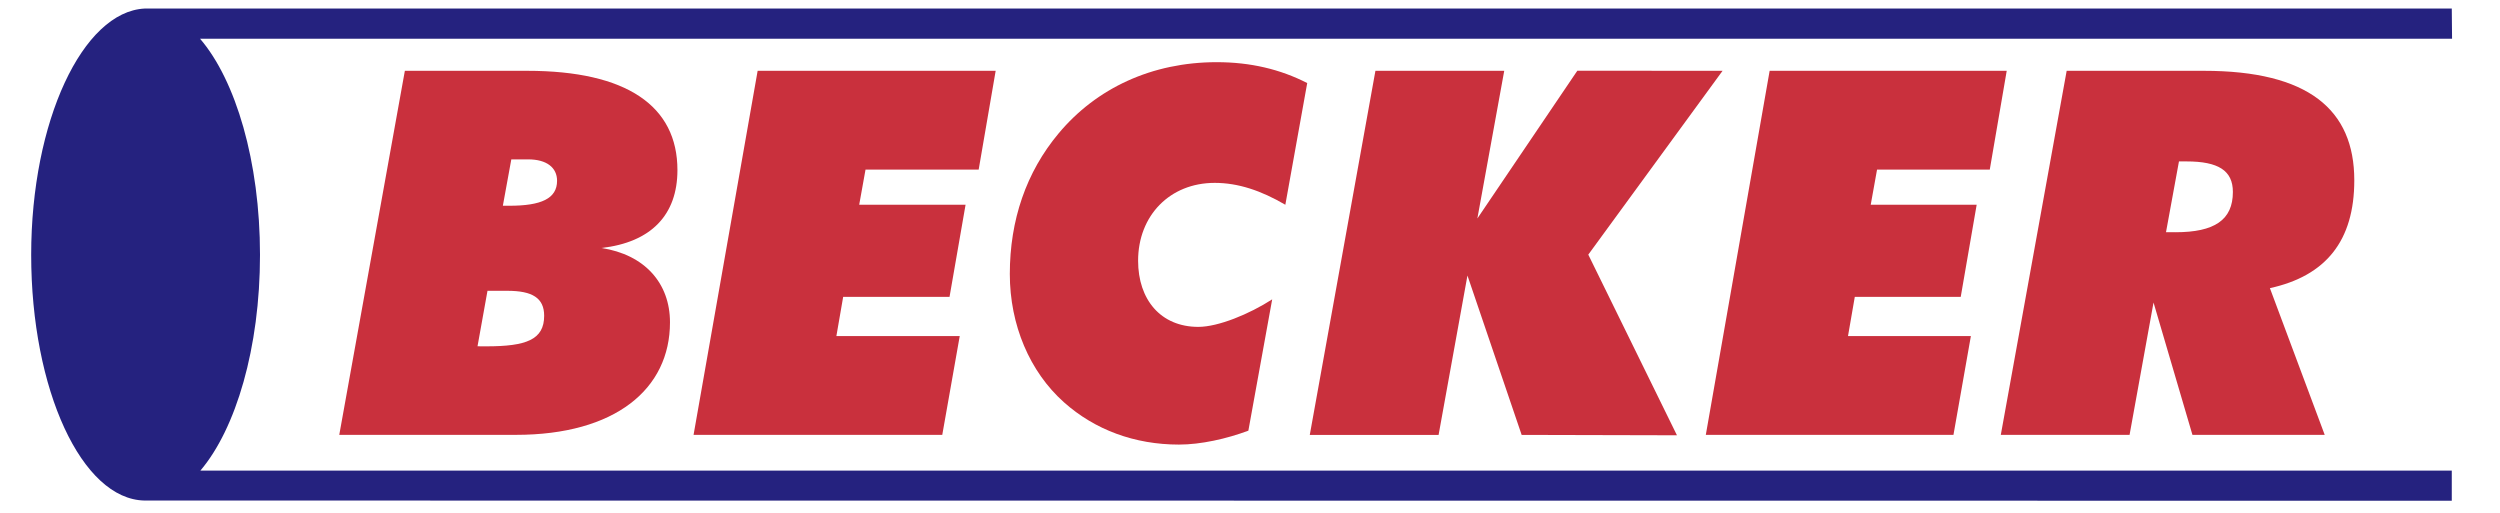
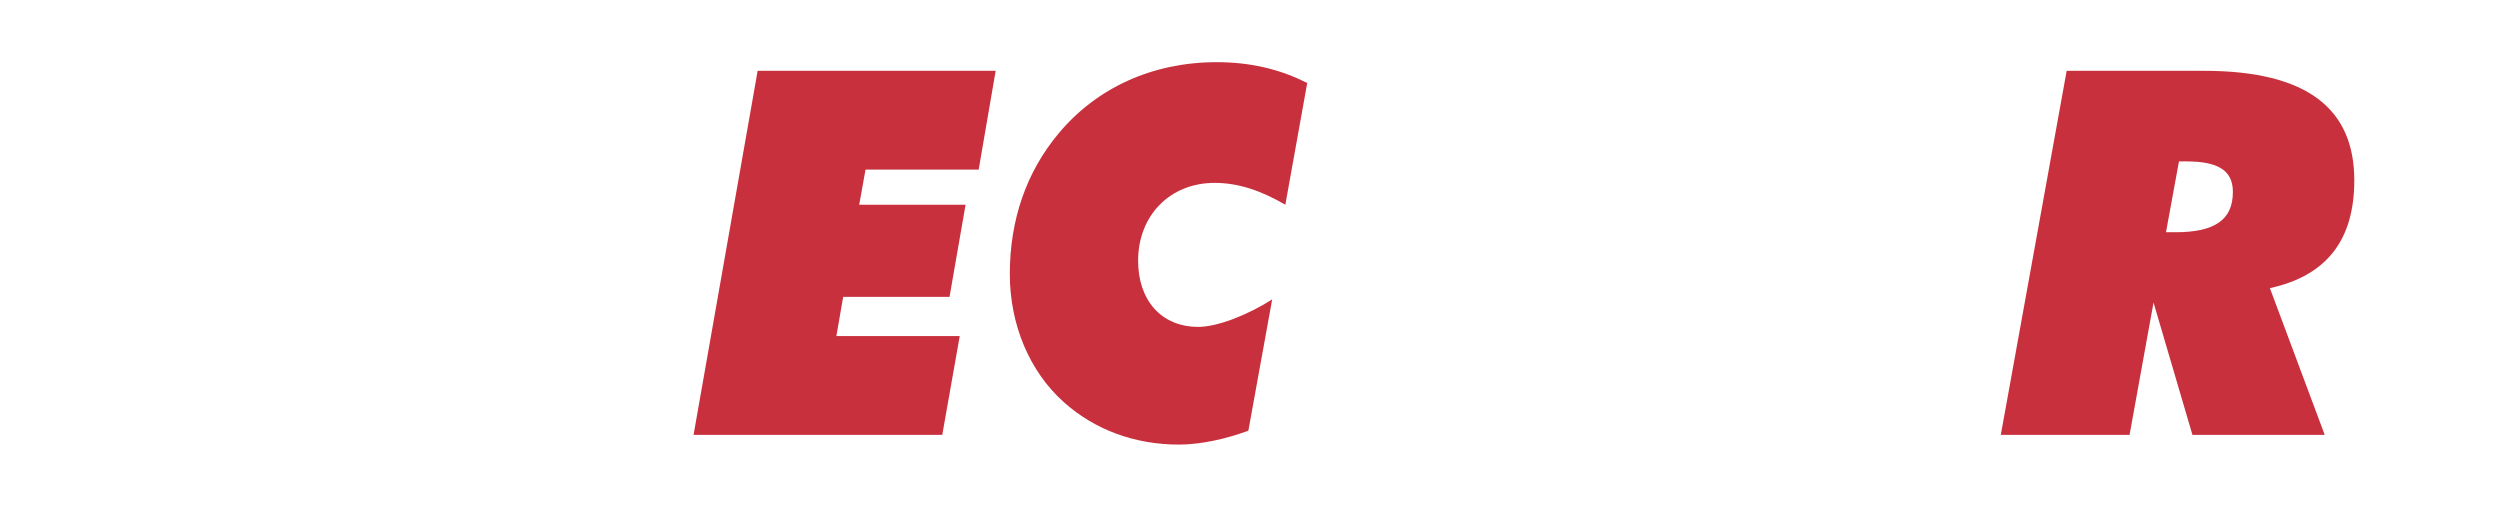
<svg xmlns="http://www.w3.org/2000/svg" version="1.0" x="0px" y="0px" width="526.73px" height="108px" viewBox="0 0 526.73 108" style="enable-background:new 0 0 526.73 108;" xml:space="preserve">
  <style type="text/css">
	.st0{display:none;}
	.st1{fill:#C9303D;}
	.st2{fill:#25227F;}
</style>
  <g id="PNG-Logo_hier" class="st0">
</g>
  <g id="AI-Datei">
-     <path class="st1" d="M85.3,14.92h25.78c20.96,0,31.65,7.4,31.65,20.92c0,9.44-5.55,15.23-16.03,16.41   c9.12,1.39,14.46,7.4,14.46,15.66c0,14.06-11.53,23.71-32.48,23.71h-37.2L85.3,14.92z M102.49,72.97c8.38,0,12.16-1.39,12.16-6.44   c0-3.76-2.51-5.26-7.75-5.26h-4.19l-2.1,11.69C101.23,72.97,101.86,72.97,102.49,72.97z M107.31,43.35c6.71,0,10.06-1.5,10.06-5.26   c0-2.79-2.2-4.51-6.08-4.51h-3.56l-1.78,9.76C106.47,43.35,106.89,43.35,107.31,43.35z" />
    <path class="st1" d="M159.63,14.92h50.15l-3.58,20.81h-23.84l-1.33,7.4h22.41l-3.38,19.42h-22.41l-1.43,8.26h25.99l-3.68,20.81   h-52.4L159.63,14.92z" />
    <path class="st1" d="M263.02,90.74c-4.61,1.72-10.02,2.93-14.63,2.93c-9.33,0-17.71-3.11-24.21-8.9   c-7.23-6.44-11.42-16.31-11.42-27.04c0-11.37,3.46-21.46,10.27-29.61c7.96-9.55,19.7-15.02,33.32-15.02c7.13,0,13.41,1.5,19.07,4.4   l-4.61,25.64c-5.13-3-9.95-4.61-14.88-4.61c-9.43,0-16.14,6.87-16.14,16.41c0,8.15,4.73,13.93,12.69,13.93   c4.19,0,10.74-2.69,15.56-5.8L263.02,90.74z" />
-     <path class="st1" d="M289.79,14.92h27.14l-5.66,31.11l21.06-31.13l30.6,0.02l-28.29,38.73l18.68,38.06l-32.72-0.08l-11.42-33.58   l-6.08,33.58h-27.14L289.79,14.92z" />
-     <path class="st1" d="M372.85,14.92h49.95l-3.57,20.81h-23.75l-1.33,7.4h22.32l-3.36,19.42h-22.32l-1.43,8.26h25.89l-3.67,20.81   H359.4L372.85,14.92z" />
    <path class="st1" d="M435.43,14.92h28.92c21.98,0,31.68,8.16,31.68,23.07c0,12.77-6,20.14-17.78,22.72l11.55,30.92h-27.87   l-8.2-27.89l-5.05,27.89h-27.13L435.43,14.92z M458.36,48.93c8.2,0,12.09-2.58,12.09-8.48c0-4.51-3.05-6.44-9.78-6.44   c-0.53,0-1.05,0-1.58,0l-2.73,14.91C456.99,48.93,457.73,48.93,458.36,48.93z" />
-     <path class="st2" d="M516.57,1.8l-486.09,0l0,0C17.43,2.46,6.57,25.52,6.57,53.7c0,28.44,10.68,51.52,23.89,51.76l486.11,0.04   v-6.35H42.22C49.7,90.36,54.78,73.3,54.78,53.7c0-19.67-5.11-36.78-12.63-45.54h474.48L516.57,1.8z" />
  </g>
</svg>